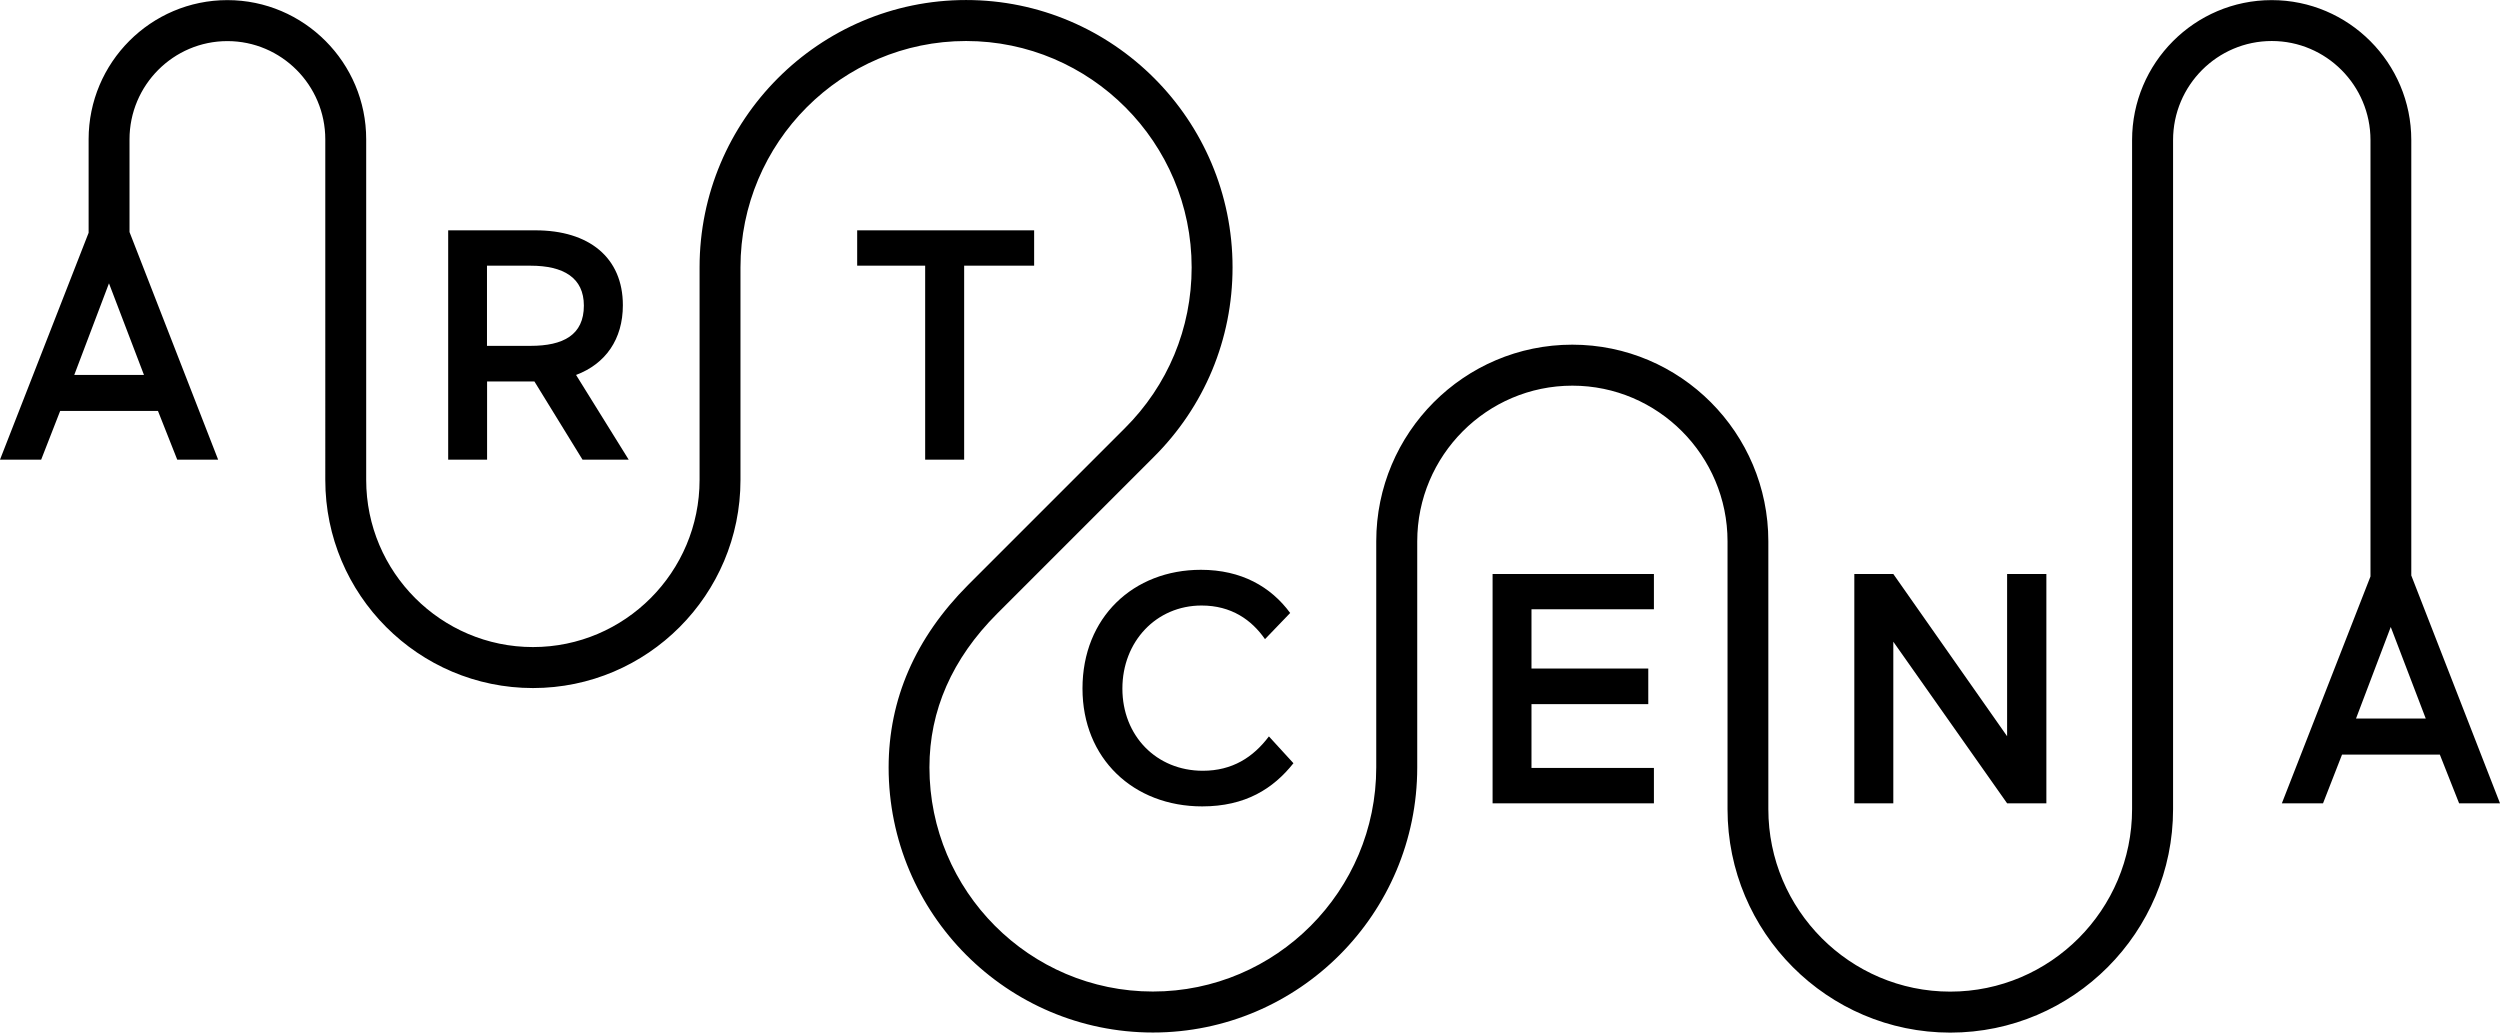
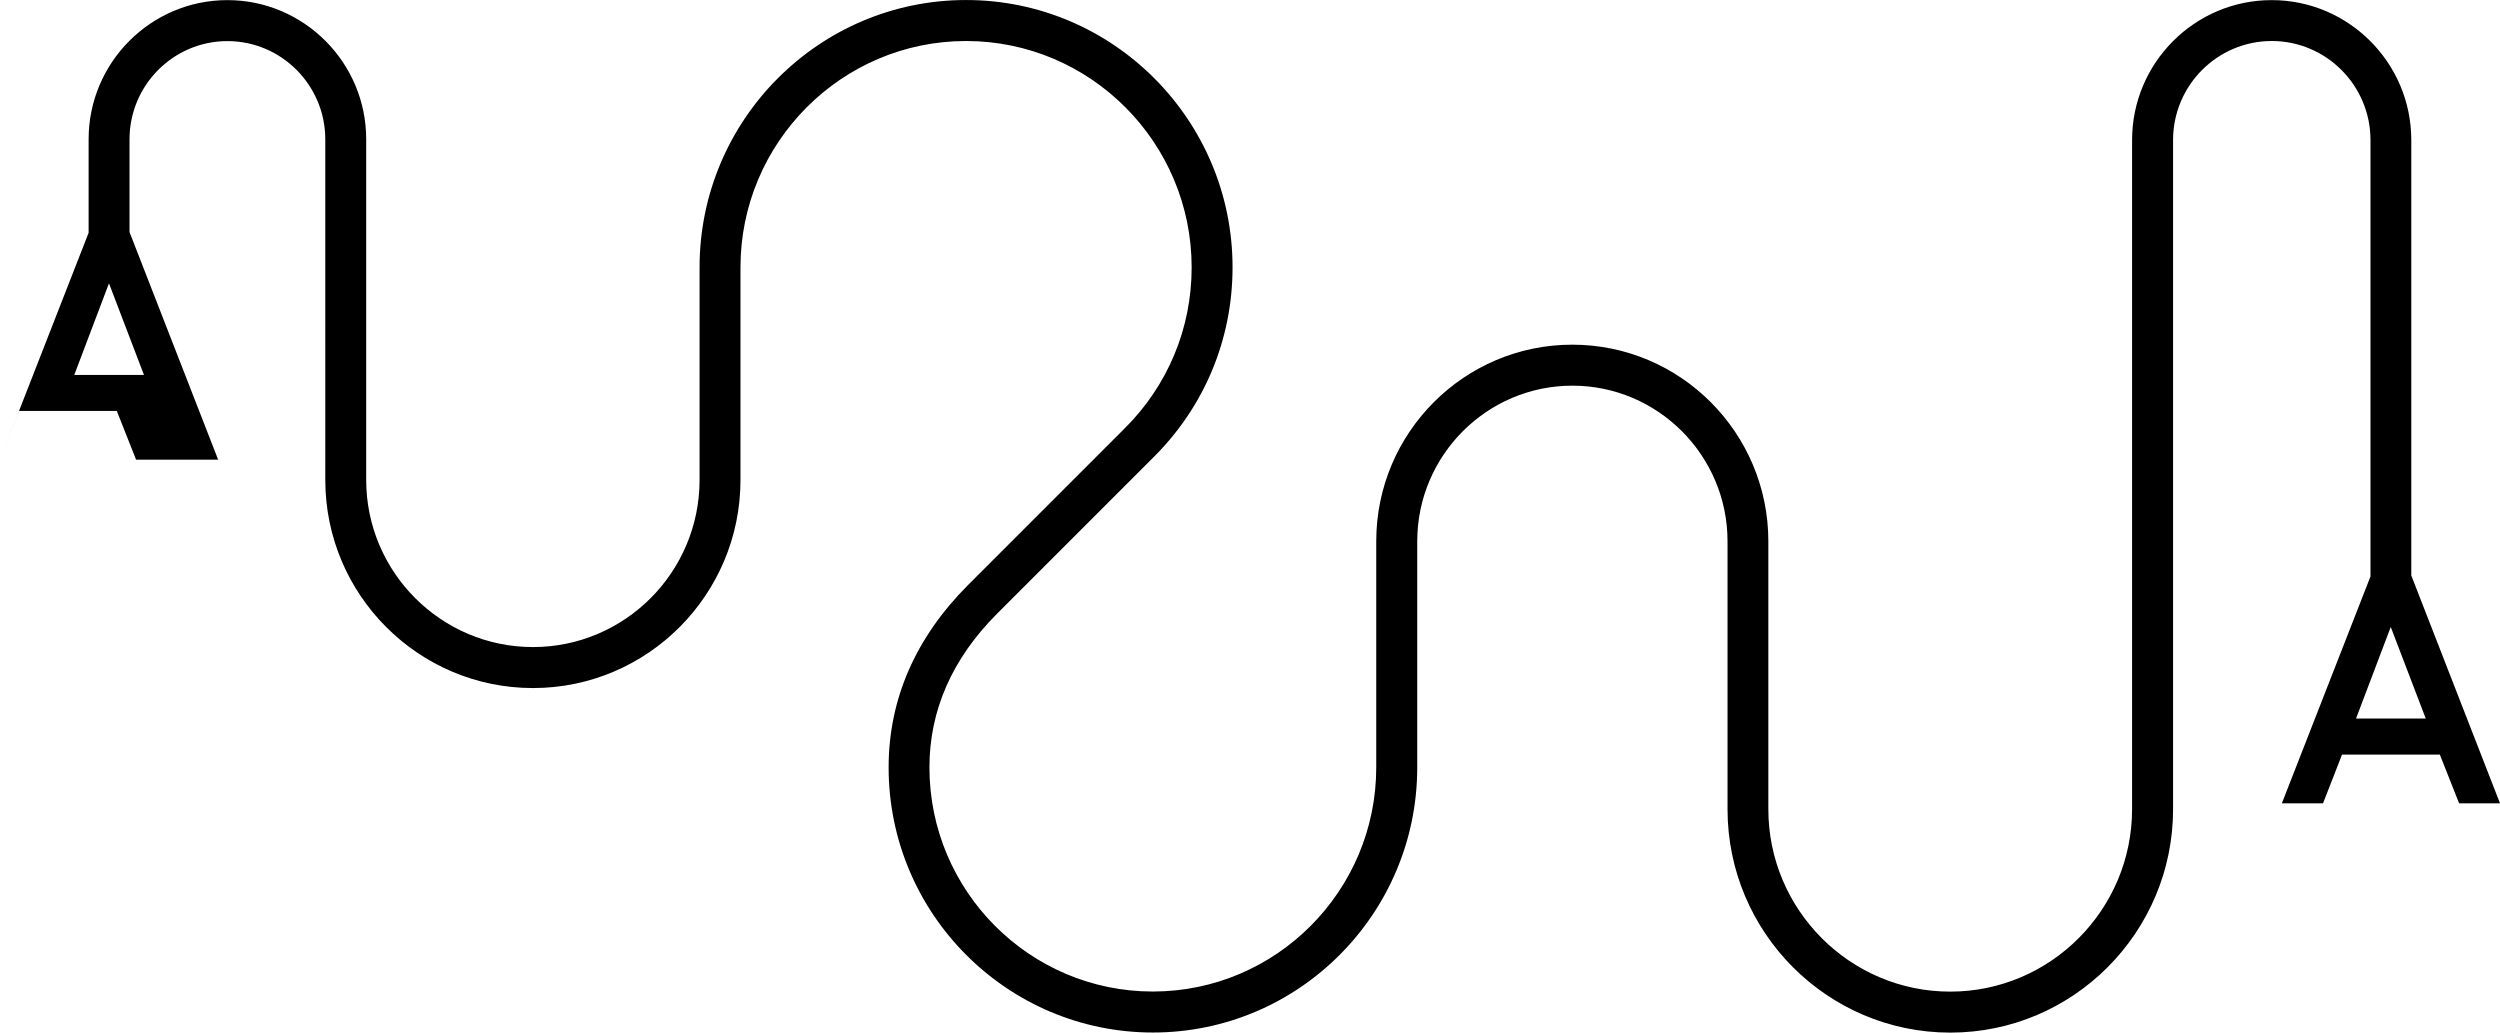
<svg xmlns="http://www.w3.org/2000/svg" width="275" viewBox="0 0 275.06 113.6">
-   <path d="M265.3 63.32V15.4c0-8.49-6.89-15.4-15.36-15.4s-15.36 6.91-15.36 15.4v73.61c0 11.07-8.98 20.08-20.01 20.08s-20.01-9.01-20.01-20.08V59.54c0-11.93-9.67-21.63-21.57-21.63s-21.57 9.7-21.57 21.63v24.88c0 13.6-11.03 24.66-24.58 24.66s-24.58-11.06-24.58-24.66c0-6.27 2.5-11.96 7.43-16.9l17.22-17.22c5.61-5.57 8.7-12.99 8.7-20.9 0-16.22-13.15-29.41-29.32-29.41S76.97 13.18 76.97 29.4v23.39c0 10.14-8.22 18.39-18.33 18.39s-18.35-8.25-18.35-18.39V15.32C40.3 6.88 33.44 0 25.02 0S9.75 6.87 9.75 15.31V25.6L0 50.56h4.53l2.09-5.36h10.76l2.12 5.36H24l-9.75-25.04v-10.2c0-5.96 4.83-10.81 10.77-10.81s10.77 4.85 10.77 10.81V52.8c0 12.62 10.25 22.89 22.85 22.89S81.47 65.42 81.47 52.8V29.41c0-13.74 11.14-24.91 24.82-24.91s24.82 11.17 24.82 24.91c0 6.7-2.62 12.99-7.37 17.71l-17.23 17.23c-5.8 5.82-8.74 12.58-8.74 20.08 0 16.08 13.04 29.16 29.08 29.16s29.08-13.08 29.08-29.16V59.55c0-9.44 7.66-17.13 17.07-17.13s17.07 7.69 17.07 17.13v29.47c0 13.55 10.99 24.58 24.51 24.58s24.51-11.03 24.51-24.58V15.4c0-6.01 4.87-10.9 10.86-10.9s10.86 4.89 10.86 10.9v48.01l-9.75 24.96h4.53l2.09-5.36h10.76l2.12 5.36h4.5l-9.75-25.04ZM8.17 41.24l3.82-10.08 3.85 10.08H8.17Zm251.05 37.8 3.82-10.07 3.85 10.07h-7.67Z" style="stroke-width:0" />
-   <path d="M106.08 50.56V29.22h7.7v-3.89H94.31v3.89h7.48v21.34h4.29zm102.23 20.03 12.52 17.78h4.32V63.14h-4.32v17.85l-12.52-17.85h-4.29v25.23h4.29V70.59zM53.58 41.96h5.22l5.29 8.6h5.08l-5.79-9.32c3.24-1.22 5.15-3.92 5.15-7.67 0-5.26-3.74-8.24-9.61-8.24h-9.61v25.23h4.28v-8.6Zm0-12.74h4.79c3.64 0 5.87 1.33 5.87 4.39 0 3.24-2.27 4.43-5.87 4.43h-4.79v-8.82Zm65.52 46.53c0 7.7 5.61 12.96 13.17 12.96 4.75 0 7.81-1.94 10.04-4.75l-2.7-2.95c-1.73 2.3-4.03 3.78-7.27 3.78-5.11 0-8.85-3.85-8.85-9.04s3.74-9.14 8.71-9.14c3.28 0 5.51 1.58 6.98 3.7l2.77-2.88c-2.12-2.88-5.36-4.75-9.82-4.75-7.42 0-13.03 5.22-13.03 13.06Zm45.12 12.62h17.75v-3.89H168.5v-7.02h12.85v-3.92H168.5v-6.52h13.47v-3.88h-17.75v25.23z" style="stroke-width:0" />
+   <path d="M265.3 63.32V15.4c0-8.49-6.89-15.4-15.36-15.4s-15.36 6.91-15.36 15.4v73.61c0 11.07-8.98 20.08-20.01 20.08s-20.01-9.01-20.01-20.08V59.54c0-11.93-9.67-21.63-21.57-21.63s-21.57 9.7-21.57 21.63v24.88c0 13.6-11.03 24.66-24.58 24.66s-24.58-11.06-24.58-24.66c0-6.27 2.5-11.96 7.43-16.9l17.22-17.22c5.61-5.57 8.7-12.99 8.7-20.9 0-16.22-13.15-29.41-29.32-29.41S76.97 13.18 76.97 29.4v23.39c0 10.14-8.22 18.39-18.33 18.39s-18.35-8.25-18.35-18.39V15.32C40.3 6.88 33.44 0 25.02 0S9.75 6.87 9.75 15.31V25.6L0 50.56l2.09-5.36h10.76l2.12 5.36H24l-9.75-25.04v-10.2c0-5.96 4.83-10.81 10.77-10.81s10.77 4.85 10.77 10.81V52.8c0 12.62 10.25 22.89 22.85 22.89S81.47 65.42 81.47 52.8V29.41c0-13.74 11.14-24.91 24.82-24.91s24.82 11.17 24.82 24.91c0 6.7-2.62 12.99-7.37 17.71l-17.23 17.23c-5.8 5.82-8.74 12.58-8.74 20.08 0 16.08 13.04 29.16 29.08 29.16s29.08-13.08 29.08-29.16V59.55c0-9.44 7.66-17.13 17.07-17.13s17.07 7.69 17.07 17.13v29.47c0 13.55 10.99 24.58 24.51 24.58s24.51-11.03 24.51-24.58V15.4c0-6.01 4.87-10.9 10.86-10.9s10.86 4.89 10.86 10.9v48.01l-9.75 24.96h4.53l2.09-5.36h10.76l2.12 5.36h4.5l-9.75-25.04ZM8.17 41.24l3.82-10.08 3.85 10.08H8.17Zm251.05 37.8 3.82-10.07 3.85 10.07h-7.67Z" style="stroke-width:0" />
</svg>